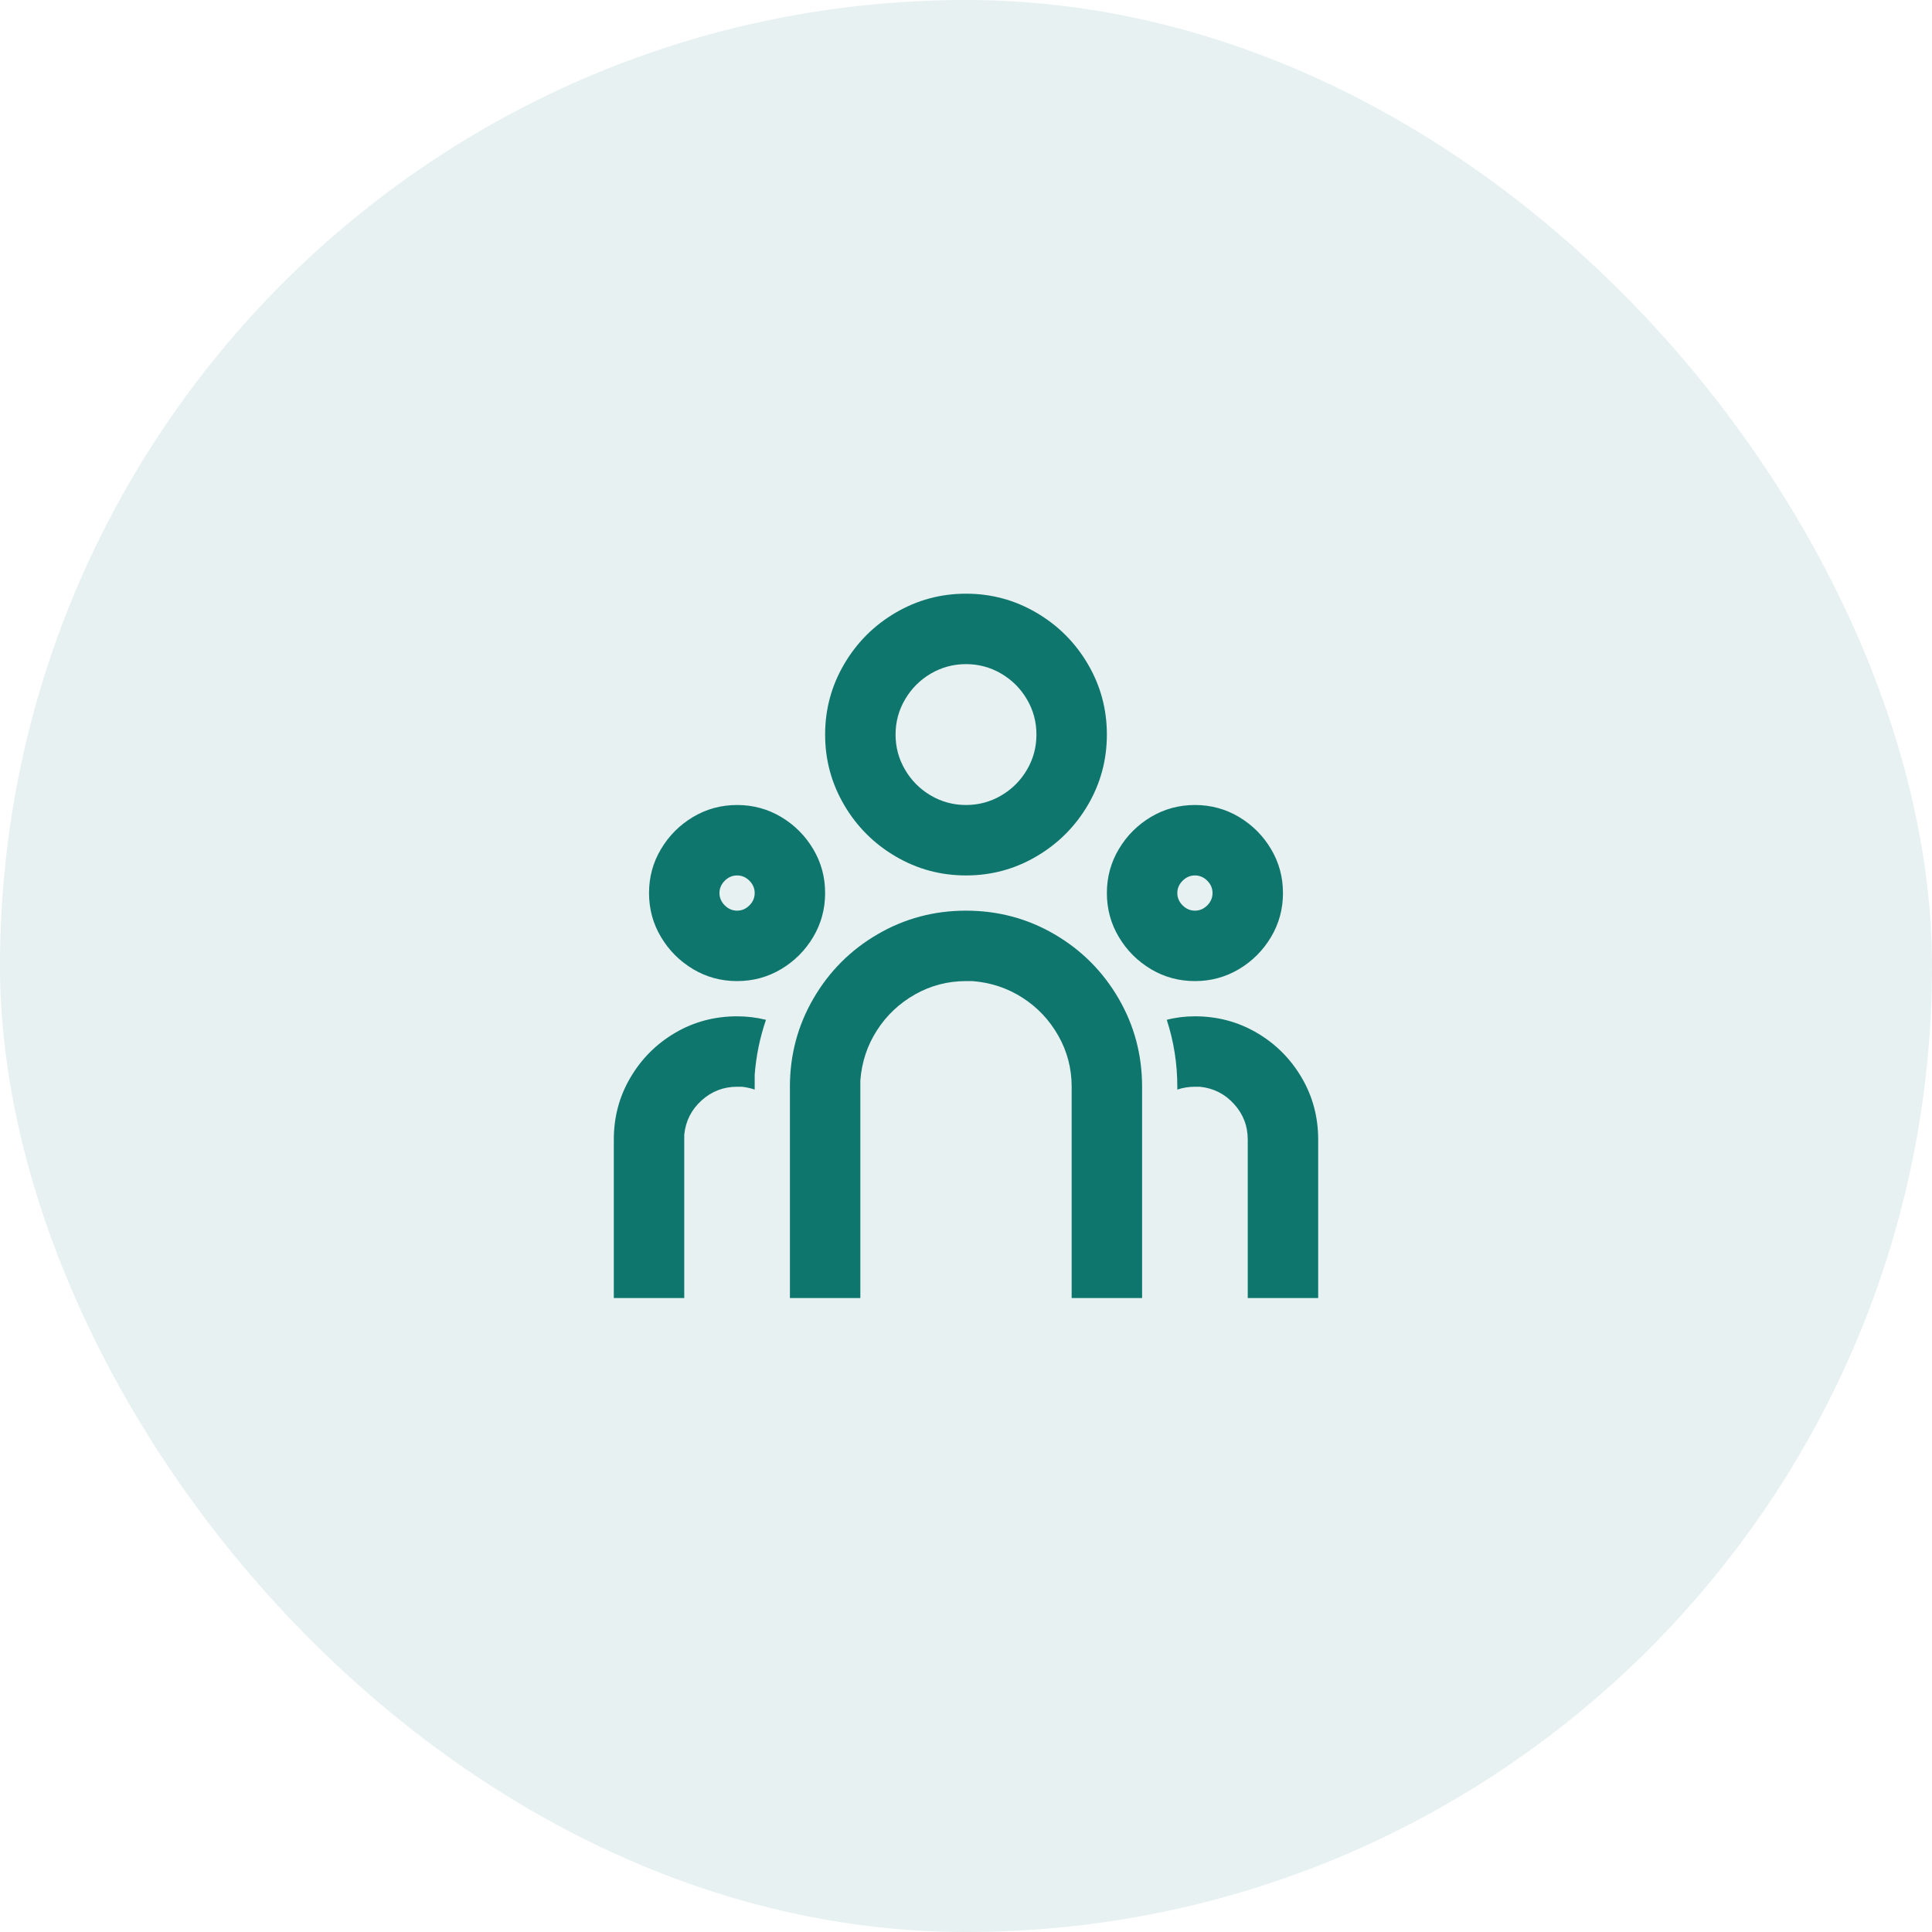
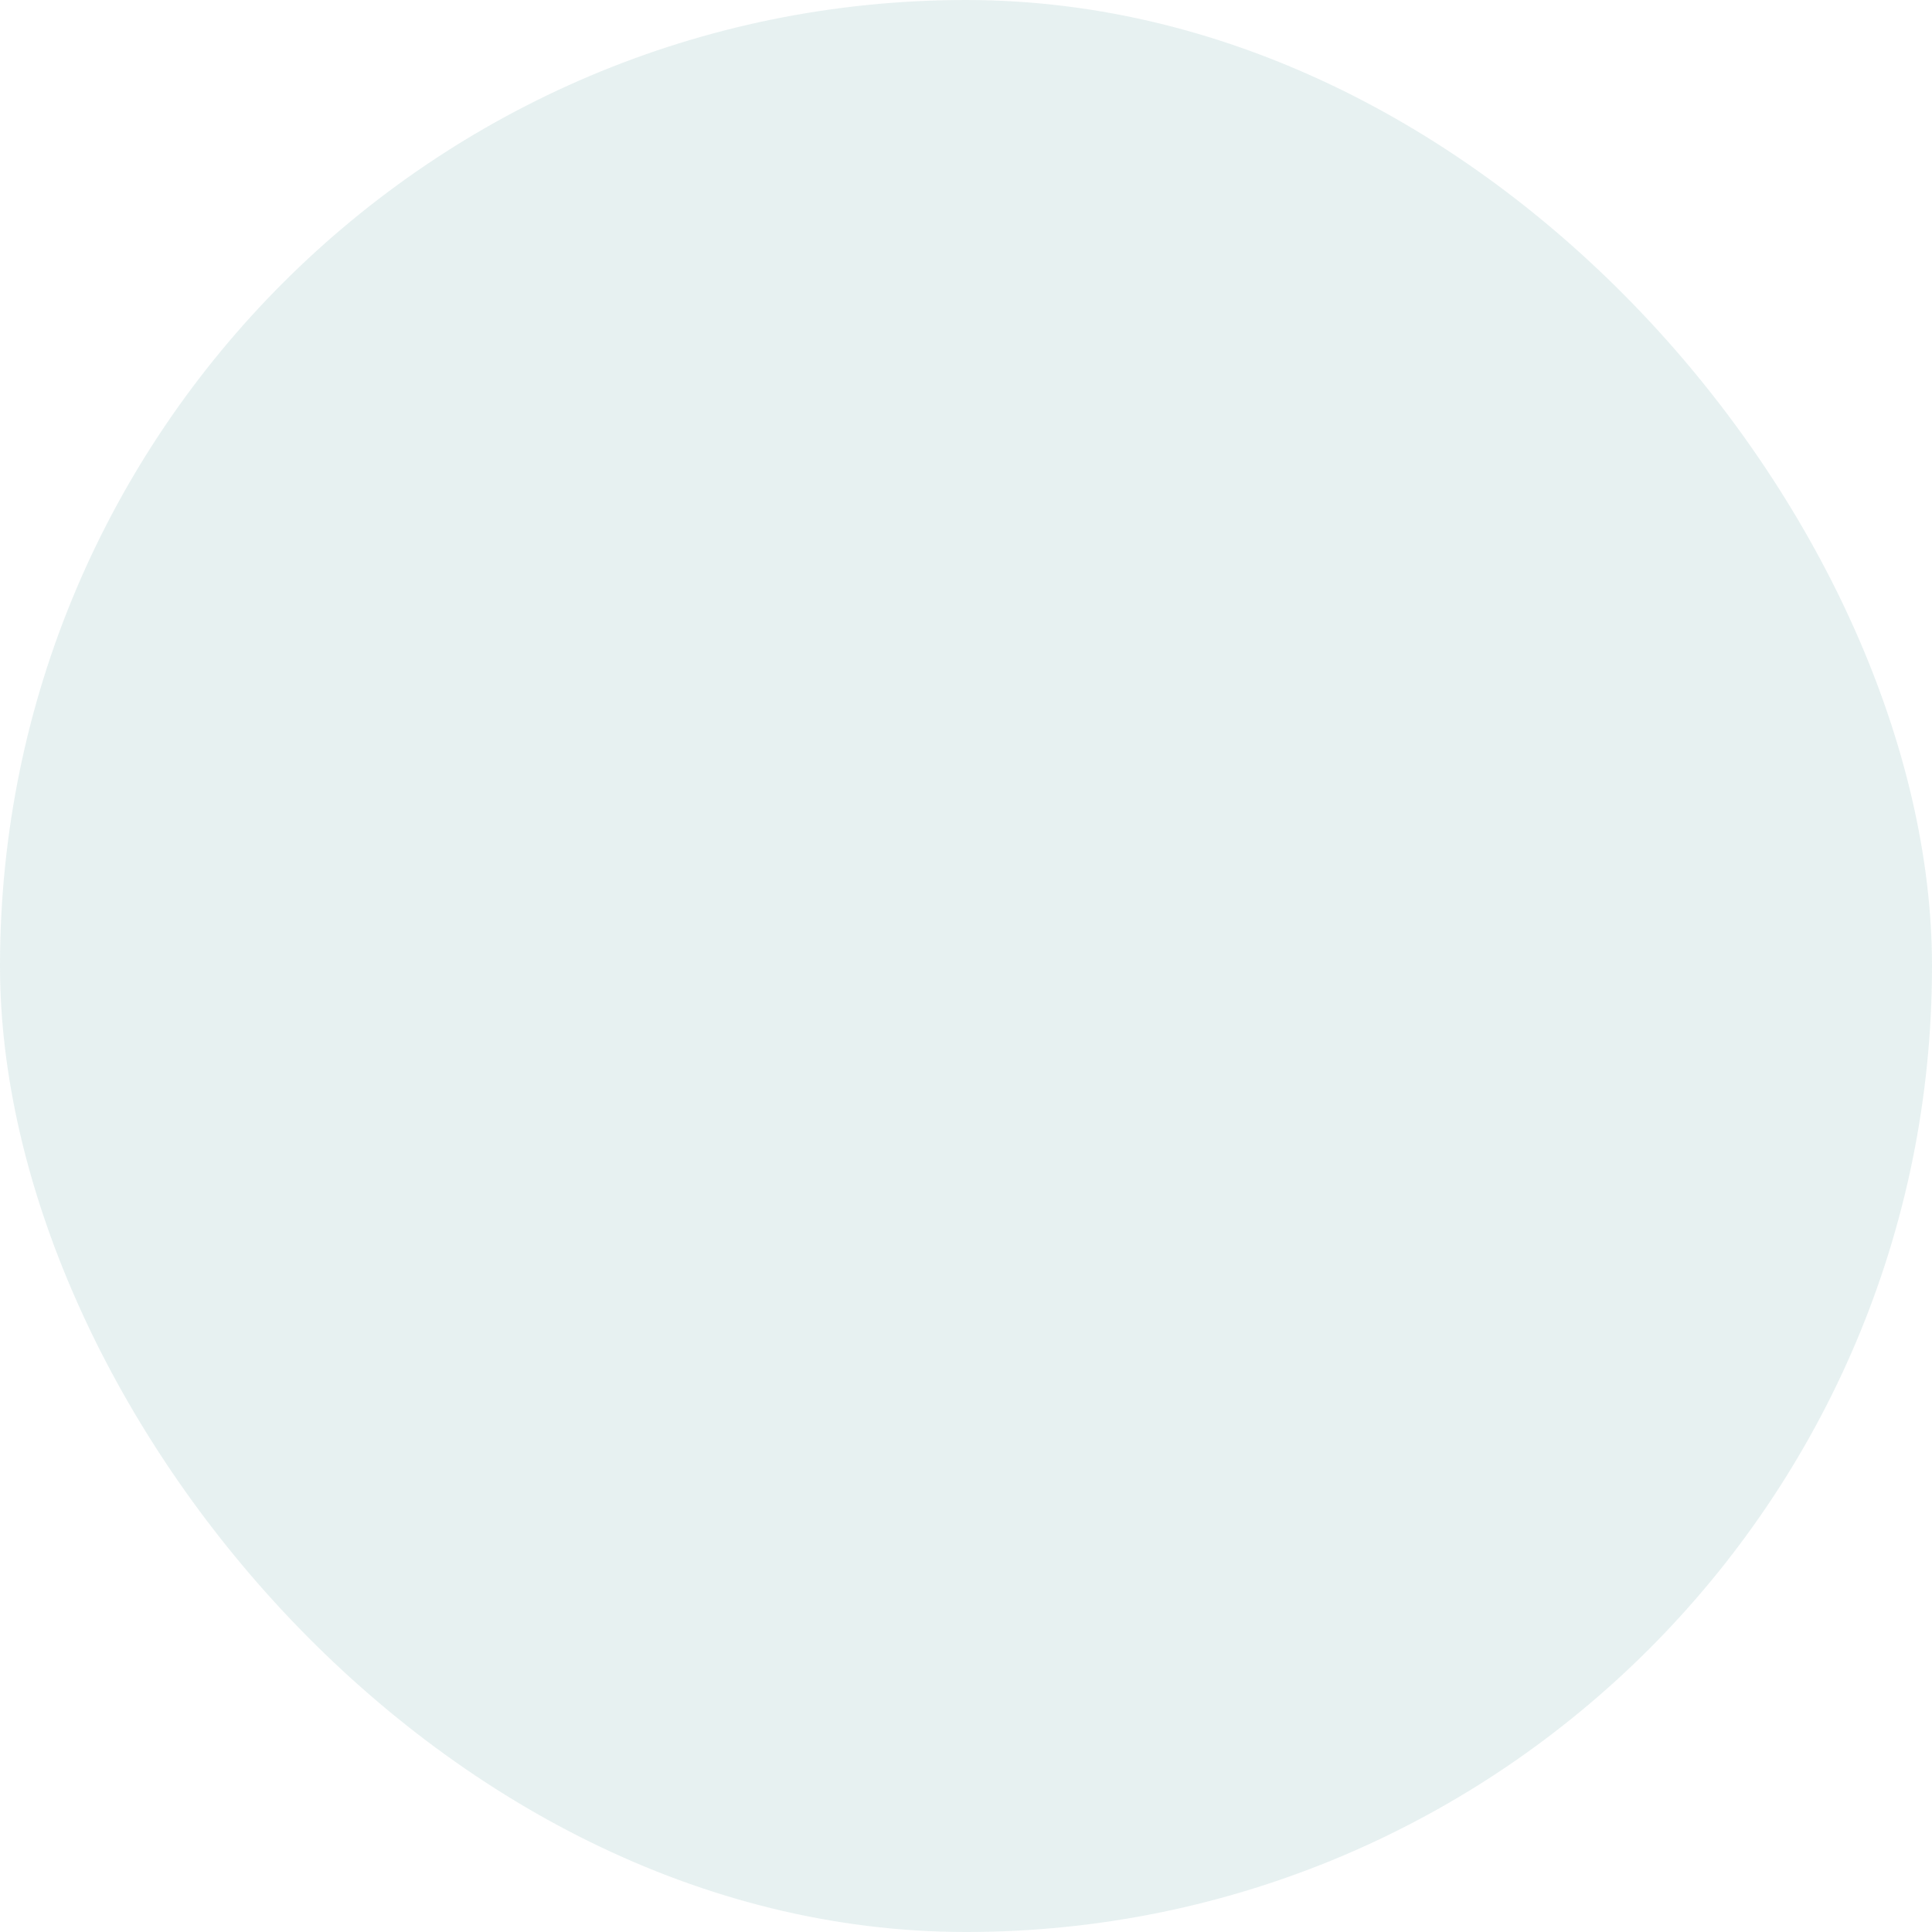
<svg xmlns="http://www.w3.org/2000/svg" width="48" height="48" viewBox="0 0 48 48" fill="none">
  <rect width="48" height="48" rx="24" fill="#0F766E" fill-opacity="0.1" />
-   <path d="M24 22.625C24.794 22.625 25.526 22.82 26.197 23.211C26.867 23.602 27.398 24.133 27.789 24.804C28.18 25.475 28.375 26.207 28.375 27V32.25H26.625V27C26.625 26.545 26.515 26.122 26.293 25.731C26.071 25.34 25.774 25.025 25.4 24.786C25.027 24.547 24.613 24.41 24.158 24.375H24C23.545 24.375 23.122 24.486 22.732 24.707C22.341 24.929 22.026 25.227 21.787 25.6C21.547 25.973 21.41 26.387 21.375 26.843V32.25H19.625V27C19.625 26.207 19.821 25.475 20.212 24.804C20.602 24.133 21.133 23.602 21.804 23.211C22.475 22.82 23.207 22.625 24 22.625ZM18.313 25.25C18.558 25.25 18.797 25.279 19.03 25.337C18.879 25.781 18.785 26.236 18.75 26.703V27.07C18.645 27.035 18.54 27.012 18.435 27H18.313C17.974 27 17.68 27.114 17.429 27.341C17.178 27.569 17.035 27.852 17 28.19V28.312V32.25H15.25V28.312C15.25 27.753 15.387 27.239 15.662 26.773C15.936 26.306 16.306 25.935 16.773 25.661C17.239 25.387 17.753 25.25 18.313 25.25ZM29.688 25.25C30.248 25.25 30.761 25.387 31.228 25.661C31.695 25.935 32.065 26.306 32.339 26.773C32.613 27.239 32.75 27.753 32.75 28.312V32.25H31V28.312C31 27.974 30.887 27.68 30.659 27.429C30.432 27.178 30.149 27.035 29.81 27H29.688C29.536 27 29.39 27.023 29.25 27.07V27C29.25 26.428 29.163 25.874 28.988 25.337C29.209 25.279 29.443 25.25 29.688 25.25ZM18.313 20C18.709 20 19.074 20.099 19.407 20.297C19.739 20.496 20.005 20.761 20.203 21.094C20.401 21.426 20.5 21.791 20.5 22.188C20.5 22.584 20.401 22.949 20.203 23.281C20.005 23.614 19.739 23.879 19.407 24.078C19.074 24.276 18.709 24.375 18.313 24.375C17.916 24.375 17.552 24.276 17.219 24.078C16.887 23.879 16.621 23.614 16.423 23.281C16.224 22.949 16.125 22.584 16.125 22.188C16.125 21.791 16.224 21.426 16.423 21.094C16.621 20.761 16.887 20.496 17.219 20.297C17.552 20.099 17.916 20 18.313 20ZM29.688 20C30.084 20 30.449 20.099 30.782 20.297C31.114 20.496 31.38 20.761 31.578 21.094C31.776 21.426 31.875 21.791 31.875 22.188C31.875 22.584 31.776 22.949 31.578 23.281C31.38 23.614 31.114 23.879 30.782 24.078C30.449 24.276 30.084 24.375 29.688 24.375C29.291 24.375 28.927 24.276 28.594 24.078C28.262 23.879 27.996 23.614 27.798 23.281C27.599 22.949 27.5 22.584 27.5 22.188C27.5 21.791 27.599 21.426 27.798 21.094C27.996 20.761 28.262 20.496 28.594 20.297C28.927 20.099 29.291 20 29.688 20ZM18.313 21.75C18.196 21.75 18.094 21.794 18.007 21.881C17.919 21.969 17.875 22.071 17.875 22.188C17.875 22.304 17.919 22.406 18.007 22.494C18.094 22.581 18.196 22.625 18.313 22.625C18.43 22.625 18.532 22.581 18.619 22.494C18.707 22.406 18.75 22.304 18.75 22.188C18.75 22.071 18.707 21.969 18.619 21.881C18.532 21.794 18.43 21.75 18.313 21.75ZM29.688 21.75C29.571 21.75 29.469 21.794 29.382 21.881C29.294 21.969 29.25 22.071 29.25 22.188C29.25 22.304 29.294 22.406 29.382 22.494C29.469 22.581 29.571 22.625 29.688 22.625C29.805 22.625 29.907 22.581 29.994 22.494C30.082 22.406 30.125 22.304 30.125 22.188C30.125 22.071 30.082 21.969 29.994 21.881C29.907 21.794 29.805 21.75 29.688 21.75ZM24 14.75C24.63 14.75 25.214 14.908 25.75 15.223C26.287 15.537 26.713 15.963 27.028 16.5C27.343 17.037 27.5 17.62 27.5 18.25C27.5 18.88 27.343 19.463 27.028 20C26.713 20.537 26.287 20.962 25.75 21.277C25.214 21.593 24.63 21.75 24 21.75C23.37 21.75 22.787 21.593 22.25 21.277C21.714 20.962 21.288 20.537 20.973 20C20.658 19.463 20.5 18.88 20.5 18.25C20.5 17.62 20.658 17.037 20.973 16.5C21.288 15.963 21.714 15.537 22.25 15.223C22.787 14.908 23.37 14.75 24 14.75ZM24 16.5C23.685 16.5 23.394 16.579 23.125 16.736C22.857 16.894 22.644 17.107 22.487 17.375C22.329 17.643 22.25 17.935 22.25 18.25C22.25 18.565 22.329 18.857 22.487 19.125C22.644 19.393 22.857 19.606 23.125 19.764C23.394 19.921 23.685 20 24 20C24.315 20 24.607 19.921 24.875 19.764C25.144 19.606 25.357 19.393 25.514 19.125C25.672 18.857 25.75 18.565 25.75 18.25C25.75 17.935 25.672 17.643 25.514 17.375C25.357 17.107 25.144 16.894 24.875 16.736C24.607 16.579 24.315 16.5 24 16.5Z" fill="#0F766E" />
</svg>